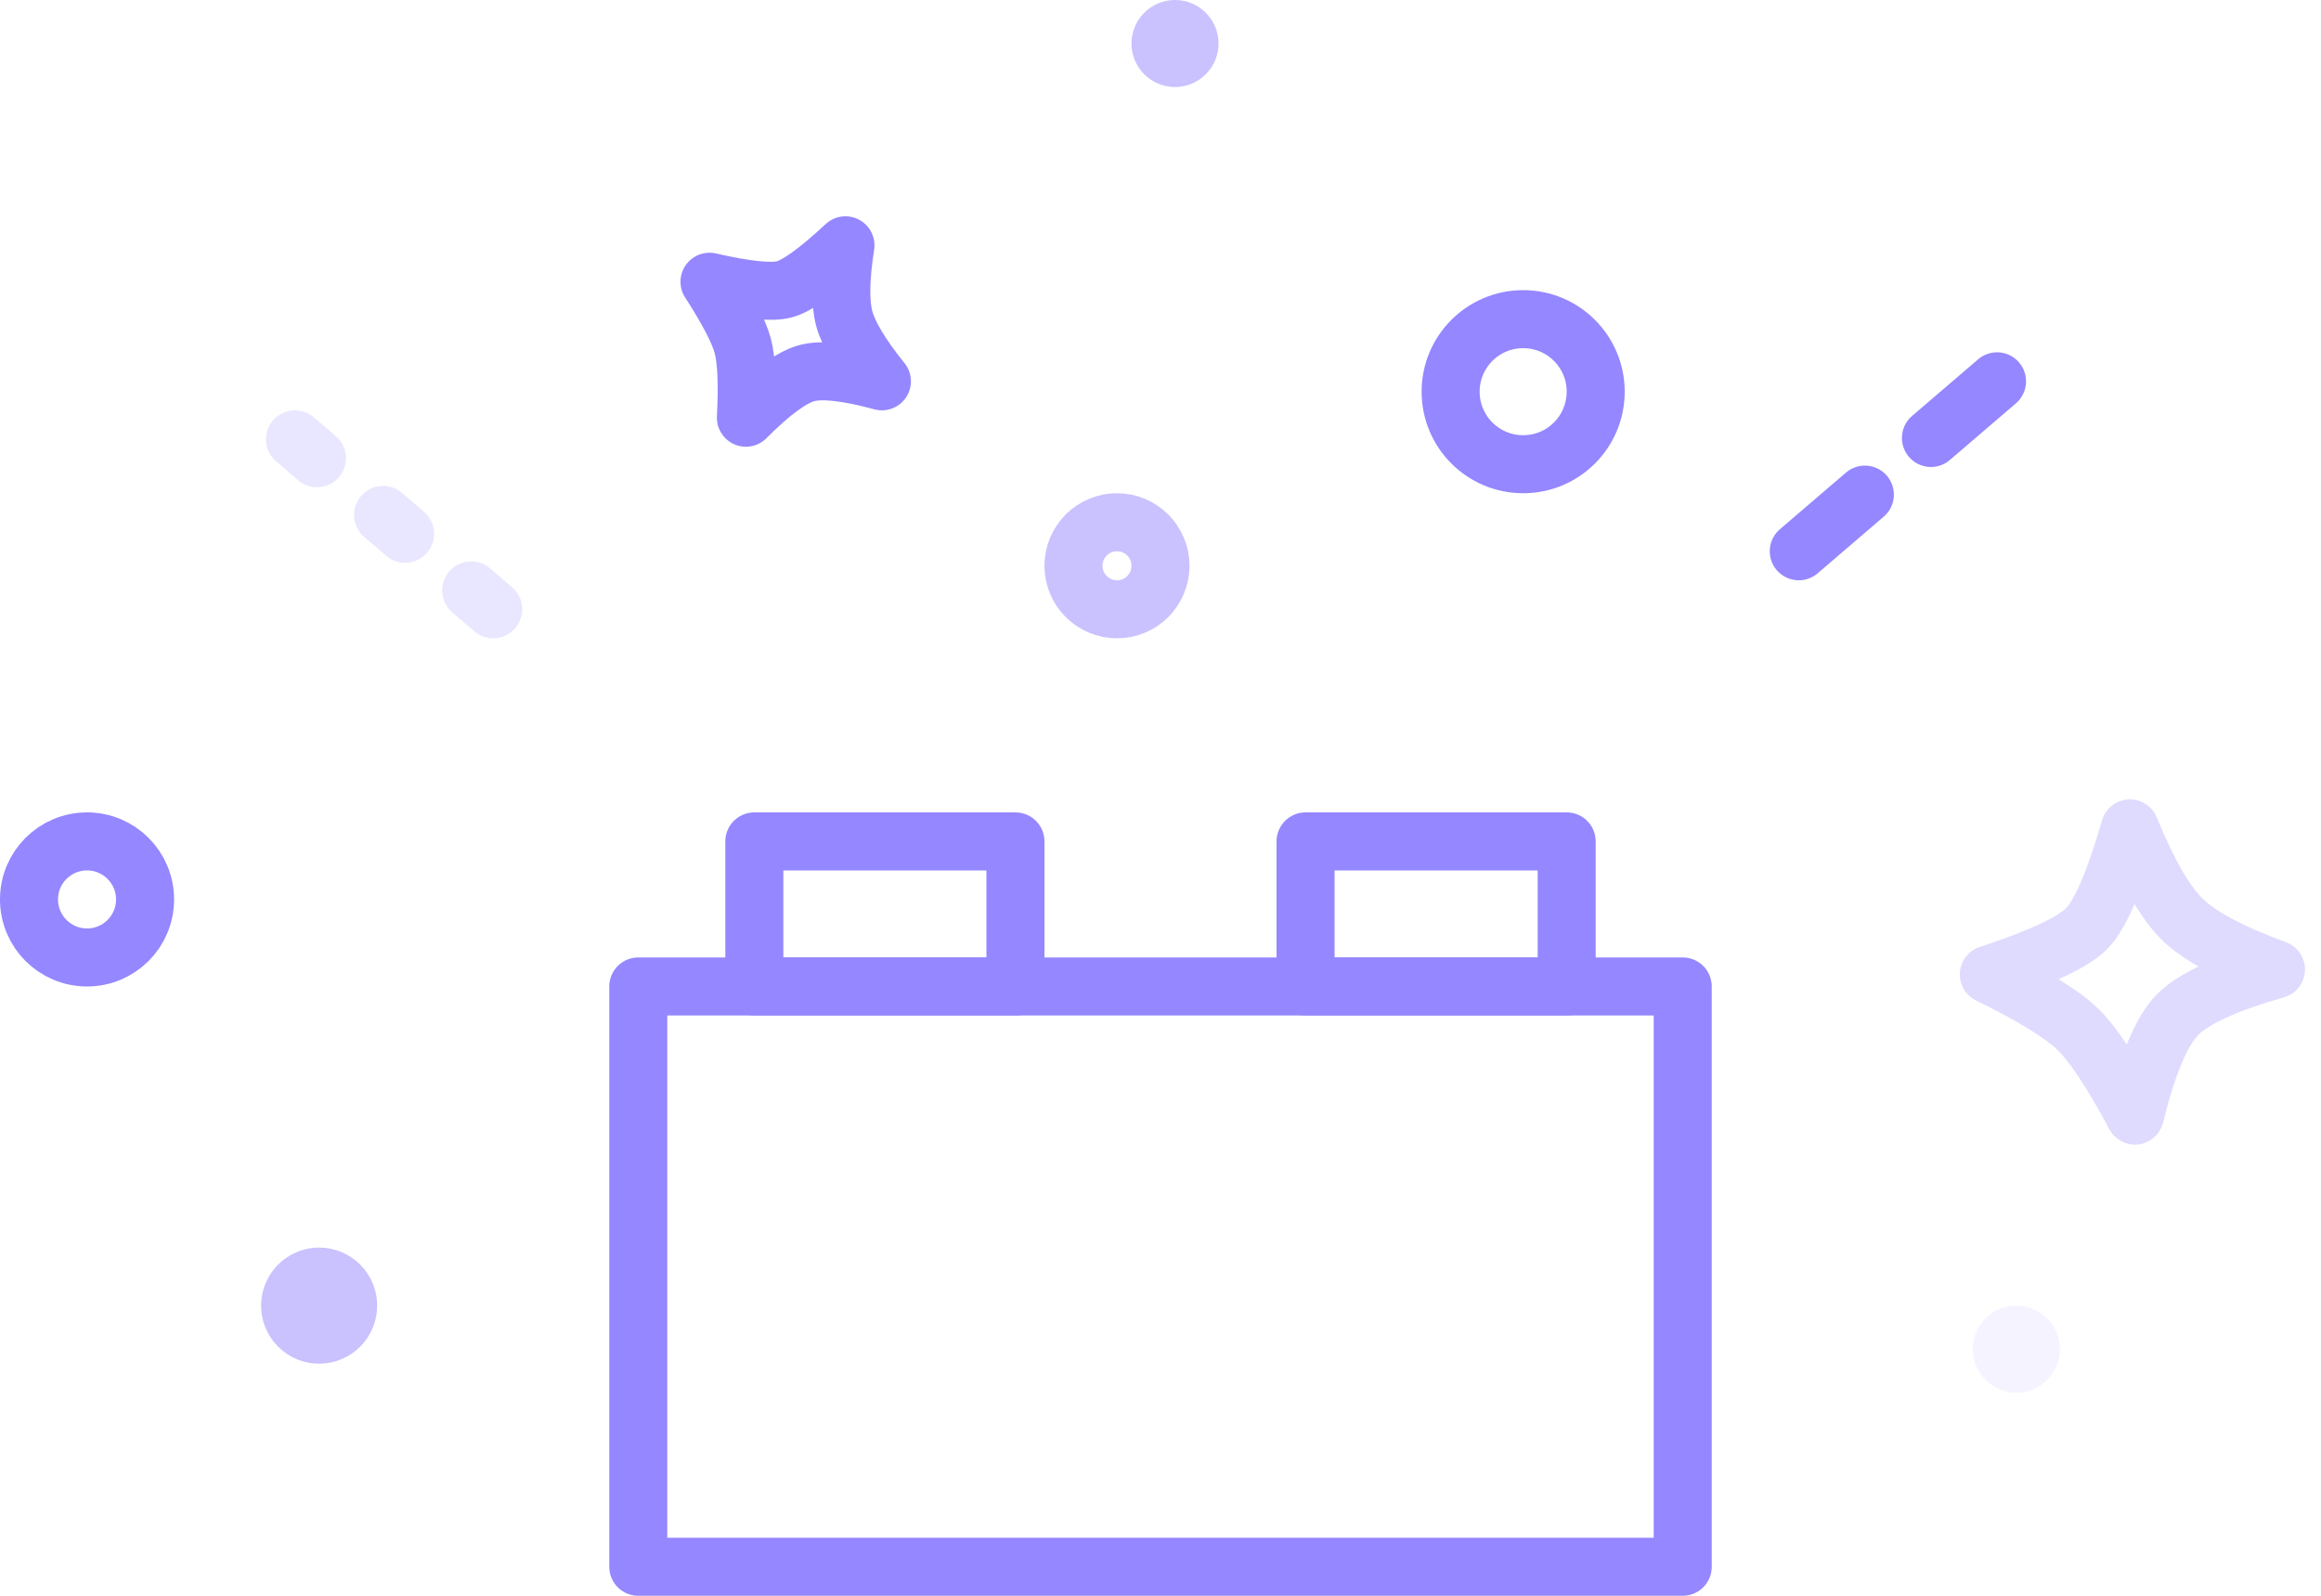
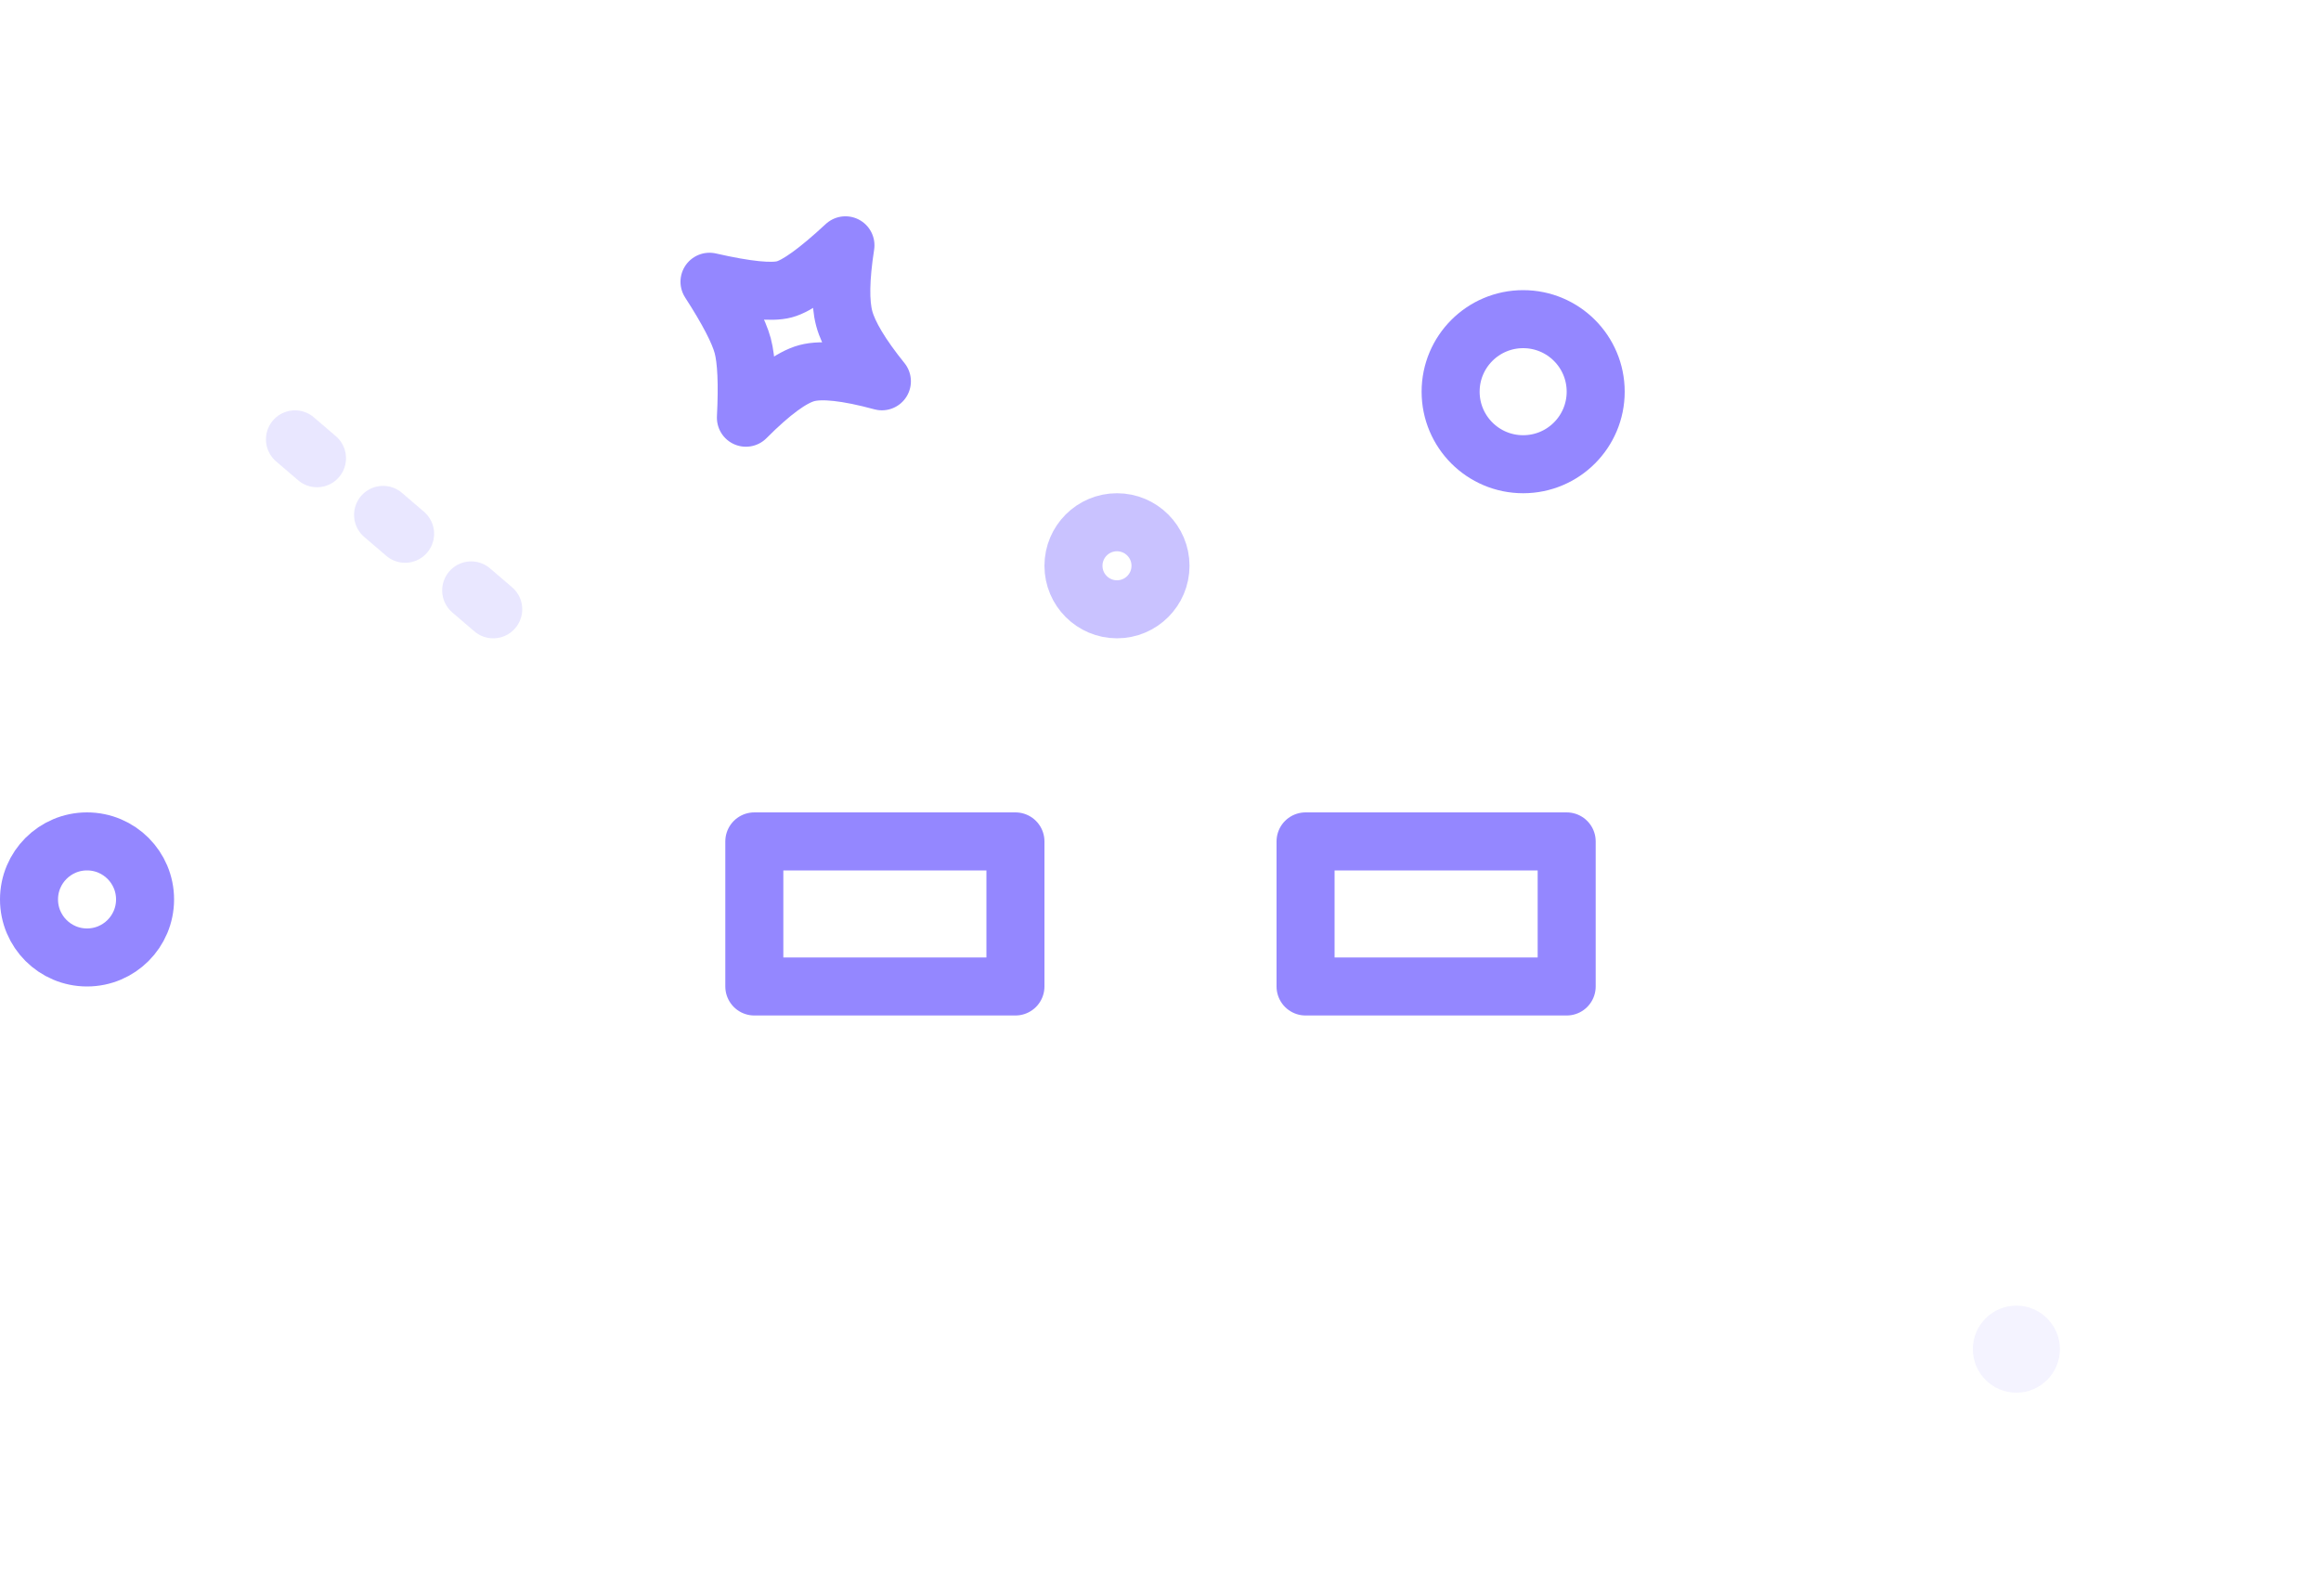
<svg xmlns="http://www.w3.org/2000/svg" width="80" height="55" viewBox="0 0 80 55" fill="none">
-   <path d="M58 34H22V54H58V34Z" stroke="#9487FF" stroke-width="2" stroke-linecap="round" stroke-linejoin="round" />
  <path d="M35 29H26V34H35V29Z" stroke="#9487FF" stroke-width="2" stroke-linecap="round" stroke-linejoin="round" />
  <path d="M54 29H45V34H54V29Z" stroke="#9487FF" stroke-width="2" stroke-linecap="round" stroke-linejoin="round" />
-   <path opacity="0.3" fill-rule="evenodd" clip-rule="evenodd" d="M73.414 28.551C74.036 30.079 74.644 31.13 75.236 31.702C75.829 32.274 76.9 32.845 78.449 33.413C76.716 33.905 75.579 34.429 75.041 34.987C74.502 35.546 74.017 36.699 73.586 38.449C72.797 36.97 72.136 35.975 71.605 35.462C71.074 34.949 70.056 34.324 68.551 33.586C70.351 32.996 71.48 32.465 71.937 31.991C72.395 31.517 72.887 30.37 73.414 28.551Z" stroke="#9487FF" stroke-width="2" stroke-linecap="round" stroke-linejoin="round" />
  <path d="M3 33C4.105 33 5 32.105 5 31C5 29.895 4.105 29 3 29C1.895 29 1 29.895 1 31C1 32.105 1.895 33 3 33Z" stroke="#9487FF" stroke-width="2" stroke-linecap="round" stroke-linejoin="round" />
  <path opacity="0.5" d="M38.5 21C39.328 21 40 20.328 40 19.5C40 18.672 39.328 18 38.5 18C37.672 18 37 18.672 37 19.5C37 20.328 37.672 21 38.5 21Z" stroke="#9487FF" stroke-width="2" stroke-linecap="round" stroke-linejoin="round" />
  <path d="M52.5 16C53.881 16 55 14.881 55 13.5C55 12.119 53.881 11 52.5 11C51.119 11 50 12.119 50 13.5C50 14.881 51.119 16 52.5 16Z" stroke="#9487FF" stroke-width="2" stroke-linecap="round" stroke-linejoin="round" />
  <path fill-rule="evenodd" clip-rule="evenodd" d="M29.141 8.455C28.965 9.585 28.951 10.426 29.099 10.978C29.247 11.529 29.679 12.251 30.397 13.142C29.192 12.815 28.329 12.721 27.81 12.86C27.291 12.999 26.591 13.512 25.71 14.397C25.769 13.237 25.732 12.41 25.6 11.915C25.467 11.421 25.085 10.686 24.455 9.711C25.735 10.003 26.595 10.09 27.036 9.972C27.477 9.854 28.179 9.348 29.141 8.455Z" stroke="#9487FF" stroke-width="2" stroke-linecap="round" stroke-linejoin="round" />
  <path opacity="0.2" d="M17 21L10 15" stroke="#9487FF" stroke-width="2" stroke-linecap="round" stroke-linejoin="round" stroke-dasharray="1 3" />
-   <path d="M62 19L69 13" stroke="#9487FF" stroke-width="2" stroke-linecap="round" stroke-linejoin="round" stroke-dasharray="3 3" />
-   <path opacity="0.5" d="M11 47C12.105 47 13 46.105 13 45C13 43.895 12.105 43 11 43C9.895 43 9 43.895 9 45C9 46.105 9.895 47 11 47Z" fill="#9487FF" />
-   <path opacity="0.5" d="M40.5 3C41.328 3 42 2.328 42 1.5C42 0.672 41.328 0 40.5 0C39.672 0 39 0.672 39 1.5C39 2.328 39.672 3 40.5 3Z" fill="#9487FF" />
  <path opacity="0.1" d="M69.5 48C70.328 48 71 47.328 71 46.5C71 45.672 70.328 45 69.5 45C68.672 45 68 45.672 68 46.5C68 47.328 68.672 48 69.5 48Z" fill="#9487FF" />
</svg>